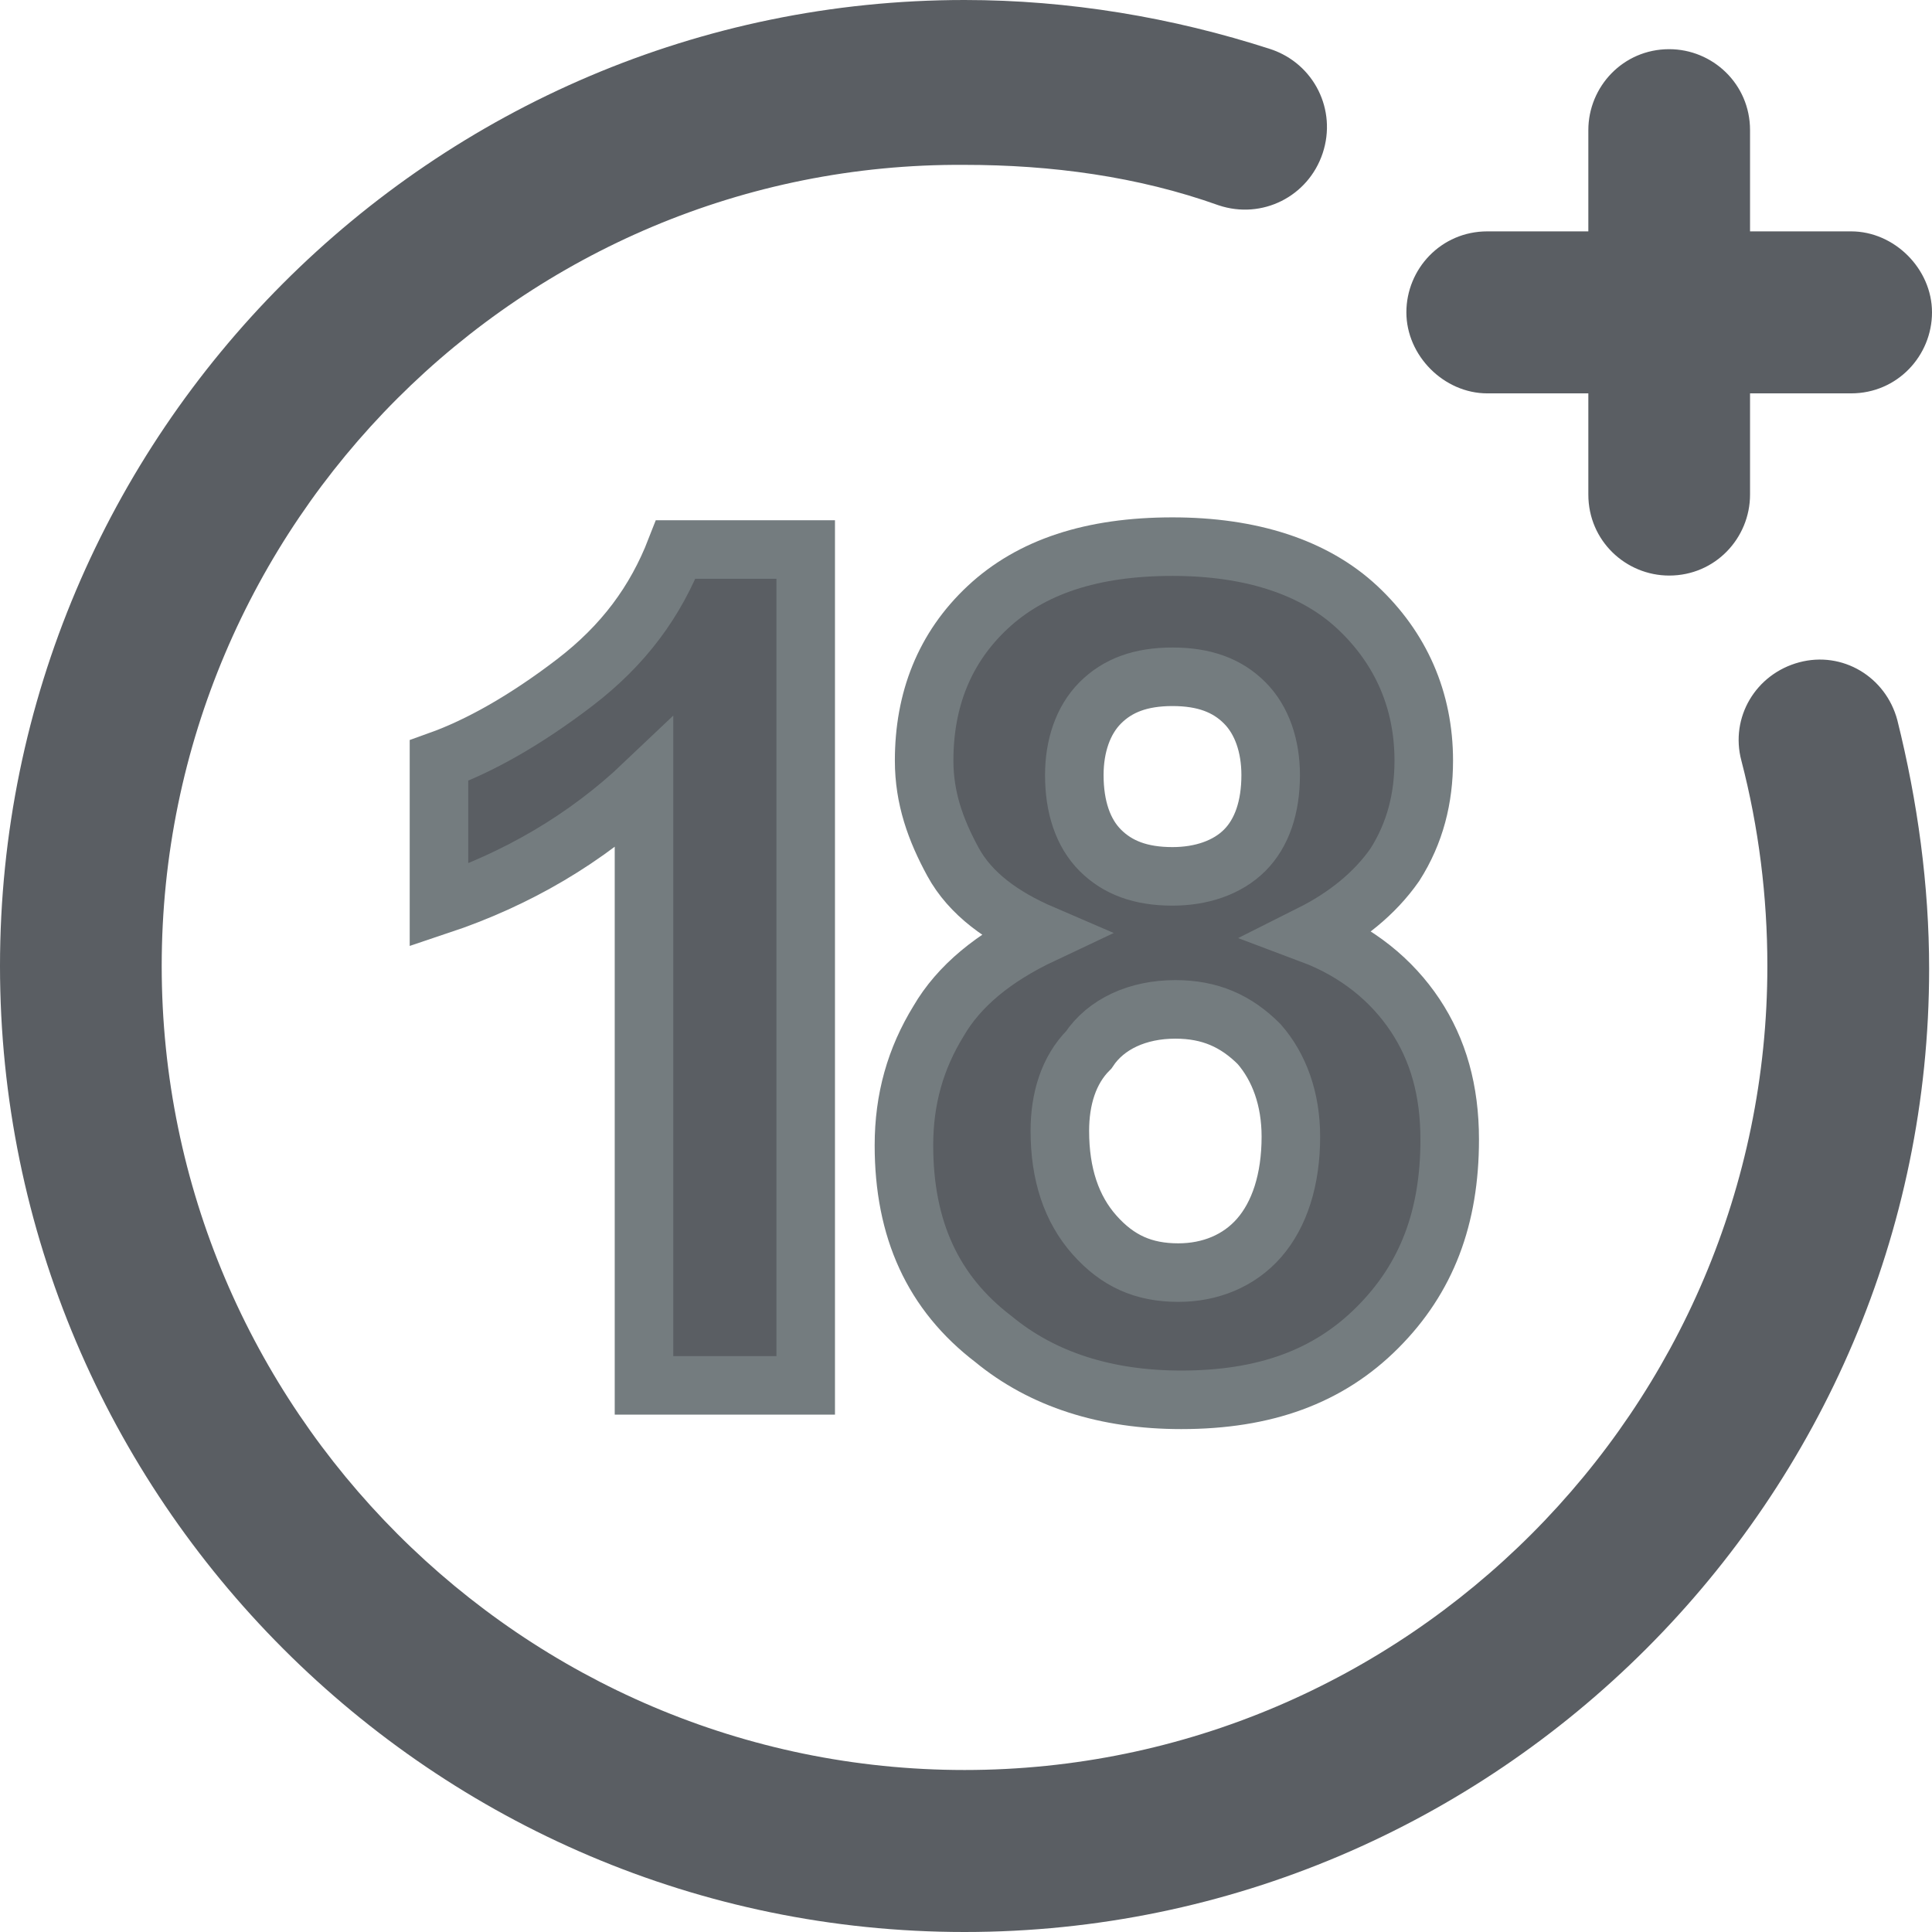
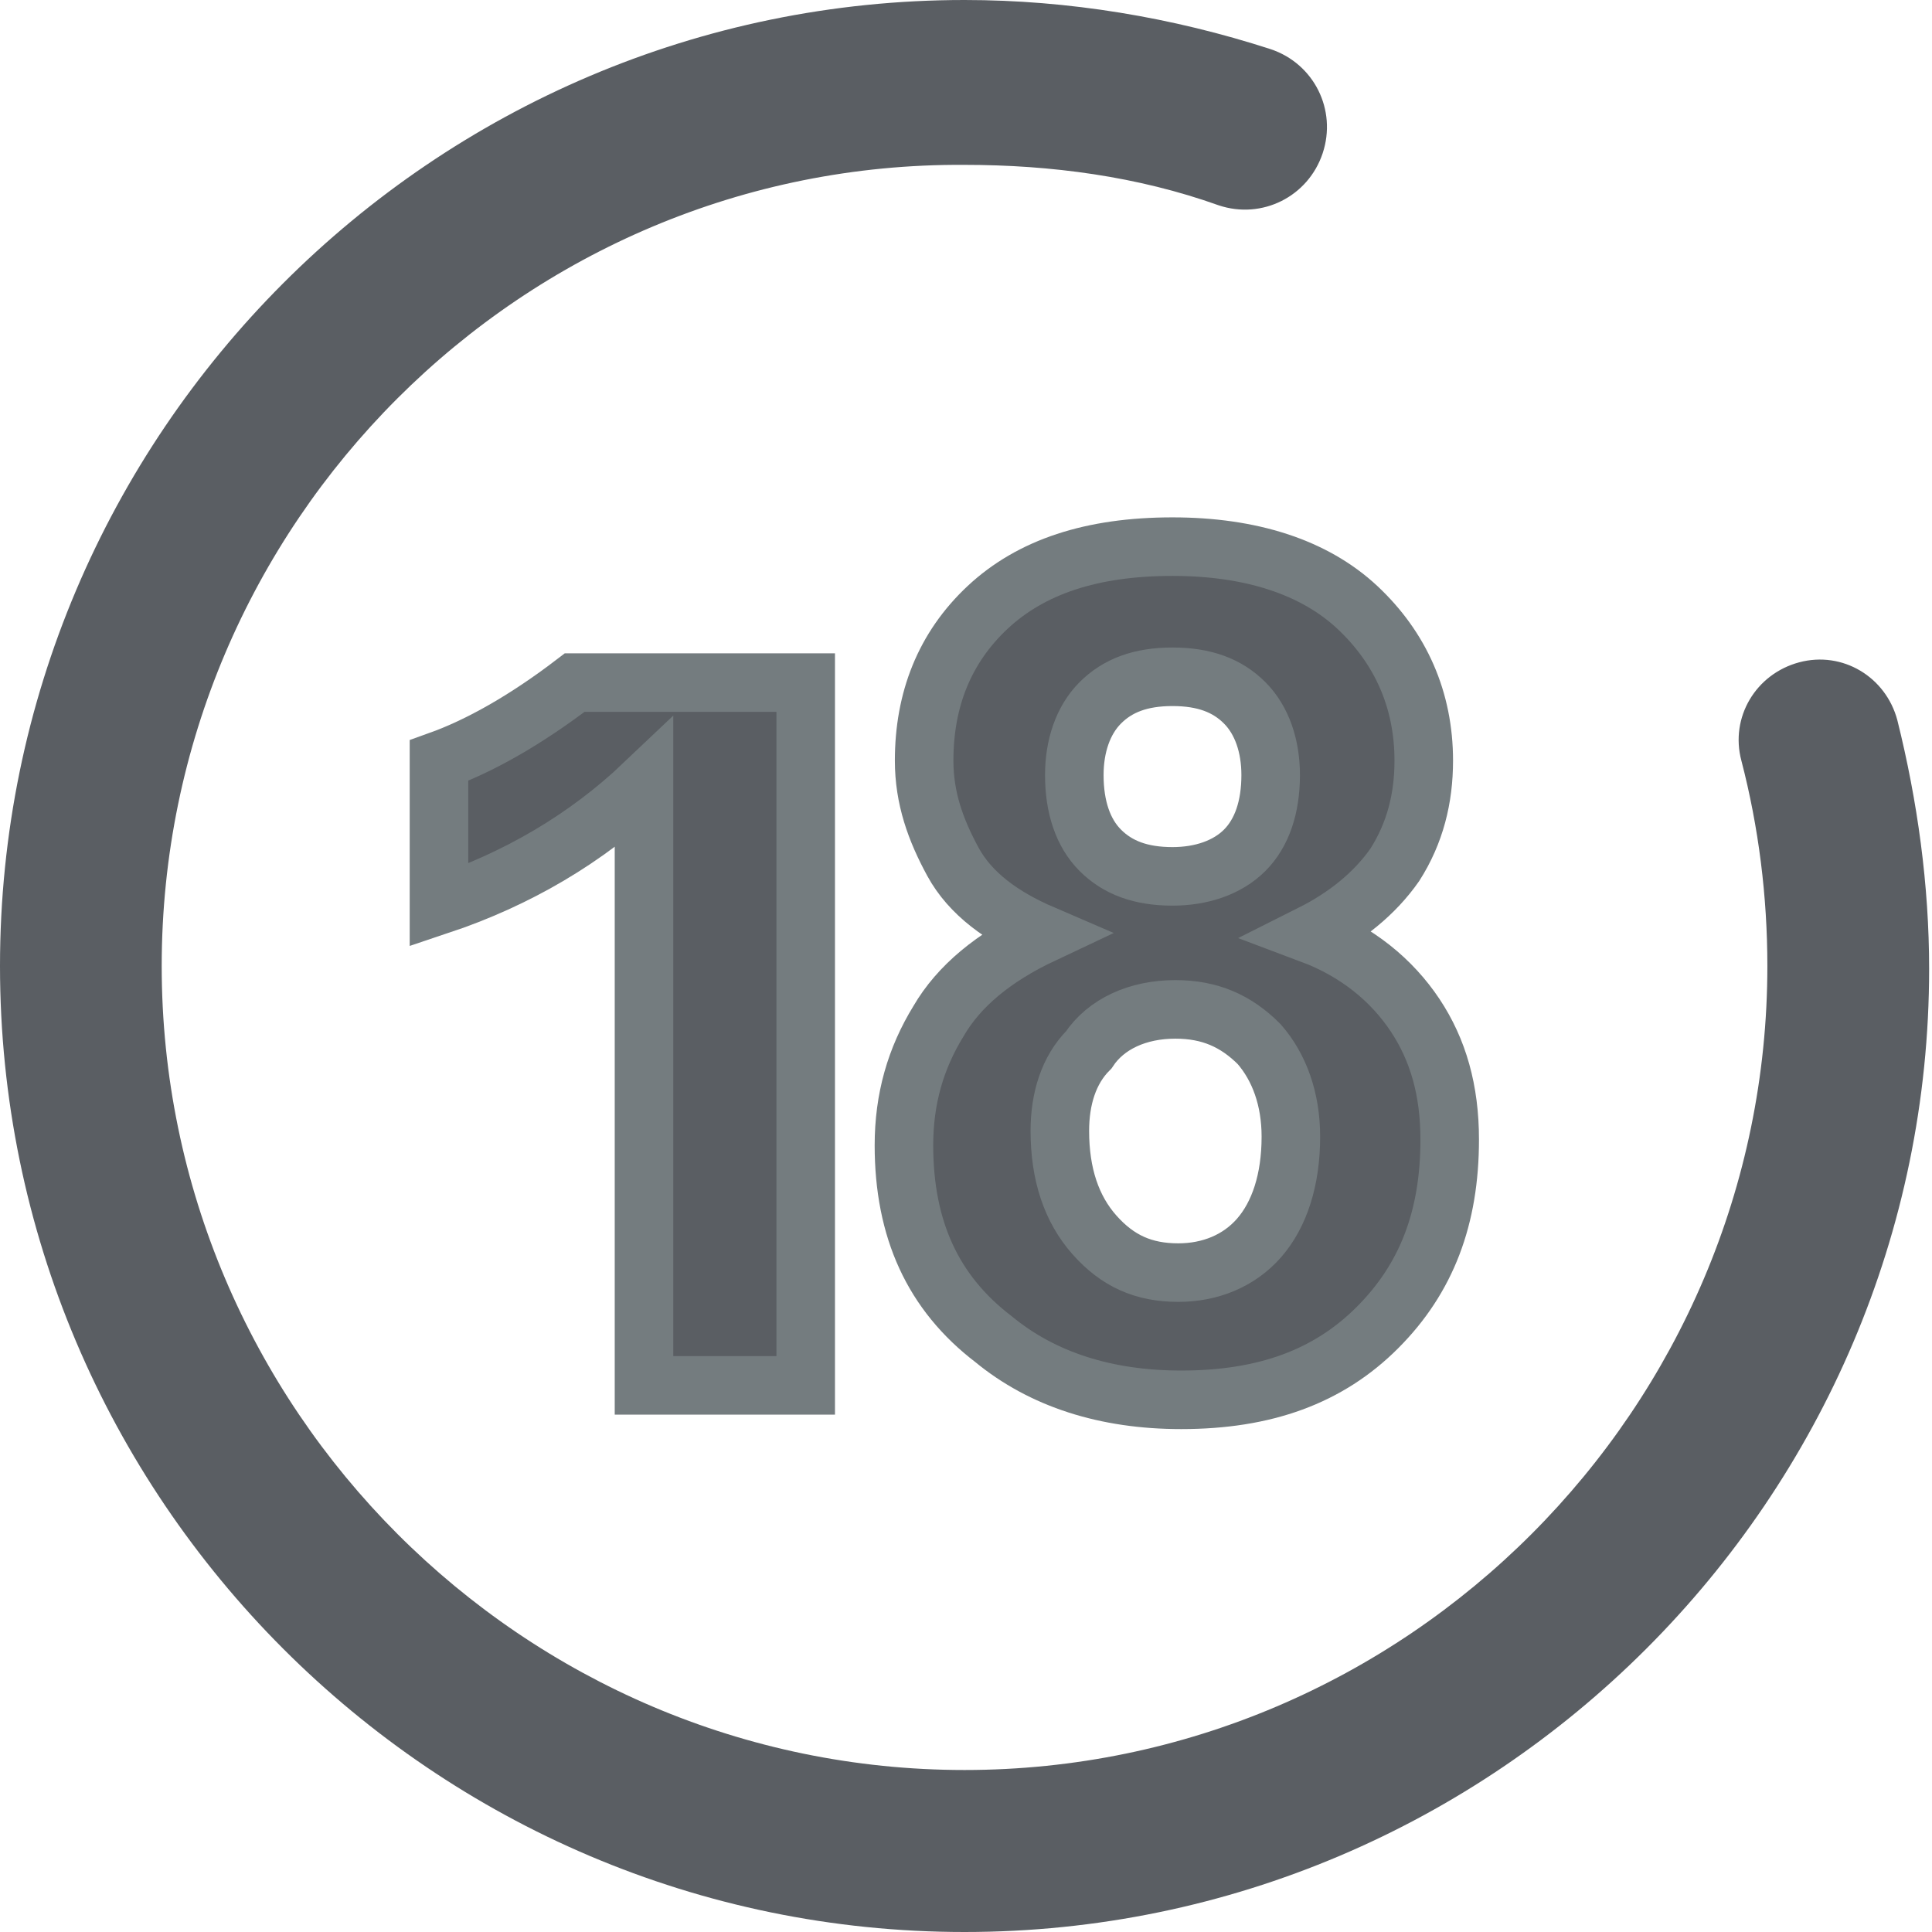
<svg xmlns="http://www.w3.org/2000/svg" width="33" height="33" viewBox="0 0 33 33" fill="none">
  <path d="M16.475 33C7.399 33 0 25.59 0 16.5C0 7.41 7.399 0 16.475 0C18.251 0 20.027 0.296 21.704 0.84C22.444 1.087 22.839 1.877 22.592 2.618C22.345 3.359 21.556 3.754 20.816 3.507C19.435 3.013 17.955 2.816 16.475 2.816C8.928 2.766 2.762 8.942 2.762 16.5C2.762 24.058 8.928 30.233 16.475 30.233C24.022 30.233 30.188 24.058 30.188 16.5C30.188 15.314 30.04 14.129 29.744 12.992C29.547 12.252 29.991 11.511 30.731 11.313C31.471 11.115 32.211 11.56 32.408 12.301C32.753 13.684 32.951 15.117 32.951 16.549C32.951 25.59 25.552 33 16.475 33Z" fill="#5A5E63" />
-   <path d="M13.713 23.663H11V13.388C10.013 14.326 8.83 15.018 7.498 15.463V12.992C8.188 12.745 8.977 12.301 9.816 11.659C10.655 11.017 11.197 10.275 11.543 9.386H13.762V23.663H13.713Z" fill="#5A5E63" stroke="#747C7F" stroke-miterlimit="10" />
+   <path d="M13.713 23.663H11V13.388C10.013 14.326 8.83 15.018 7.498 15.463V12.992C8.188 12.745 8.977 12.301 9.816 11.659H13.762V23.663H13.713Z" fill="#5A5E63" stroke="#747C7F" stroke-miterlimit="10" />
  <path d="M17.807 15.957C17.117 15.66 16.574 15.265 16.278 14.722C15.982 14.178 15.785 13.635 15.785 12.992C15.785 11.955 16.13 11.066 16.87 10.374C17.61 9.683 18.646 9.337 20.027 9.337C21.359 9.337 22.444 9.683 23.184 10.374C23.924 11.066 24.319 11.955 24.319 12.992C24.319 13.635 24.171 14.228 23.825 14.771C23.48 15.265 22.987 15.66 22.395 15.957C23.184 16.253 23.776 16.747 24.171 17.34C24.565 17.933 24.762 18.624 24.762 19.464C24.762 20.798 24.368 21.835 23.529 22.675C22.691 23.515 21.605 23.91 20.175 23.91C18.892 23.91 17.807 23.564 16.969 22.873C15.933 22.082 15.44 20.995 15.44 19.563C15.44 18.773 15.637 18.081 16.032 17.439C16.377 16.846 16.969 16.352 17.807 15.957ZM18.103 19.316C18.103 20.057 18.301 20.65 18.695 21.094C19.09 21.539 19.534 21.737 20.126 21.737C20.668 21.737 21.162 21.539 21.507 21.144C21.852 20.748 22.049 20.156 22.049 19.415C22.049 18.773 21.852 18.229 21.507 17.834C21.112 17.439 20.668 17.241 20.076 17.241C19.435 17.241 18.892 17.488 18.596 17.933C18.251 18.279 18.103 18.773 18.103 19.316ZM18.35 13.239C18.35 13.783 18.498 14.228 18.794 14.524C19.09 14.82 19.484 14.969 20.027 14.969C20.52 14.969 20.964 14.82 21.26 14.524C21.556 14.228 21.704 13.783 21.704 13.239C21.704 12.745 21.556 12.301 21.26 12.005C20.964 11.708 20.57 11.56 20.027 11.56C19.484 11.56 19.09 11.708 18.794 12.005C18.498 12.301 18.35 12.745 18.35 13.239Z" fill="#5A5E63" stroke="#747C7F" stroke-miterlimit="10" />
-   <path d="M31.619 3.952H29.892V2.223C29.892 1.433 29.251 0.84 28.511 0.84C27.722 0.84 27.13 1.482 27.13 2.223V3.952H25.404C24.614 3.952 24.022 4.594 24.022 5.335C24.022 6.076 24.664 6.719 25.404 6.719H27.13V8.448C27.13 9.238 27.771 9.831 28.511 9.831C29.3 9.831 29.892 9.189 29.892 8.448V6.719H31.619C32.408 6.719 33 6.076 33 5.335C33 4.594 32.359 3.952 31.619 3.952Z" fill="#5A5E63" />
</svg>